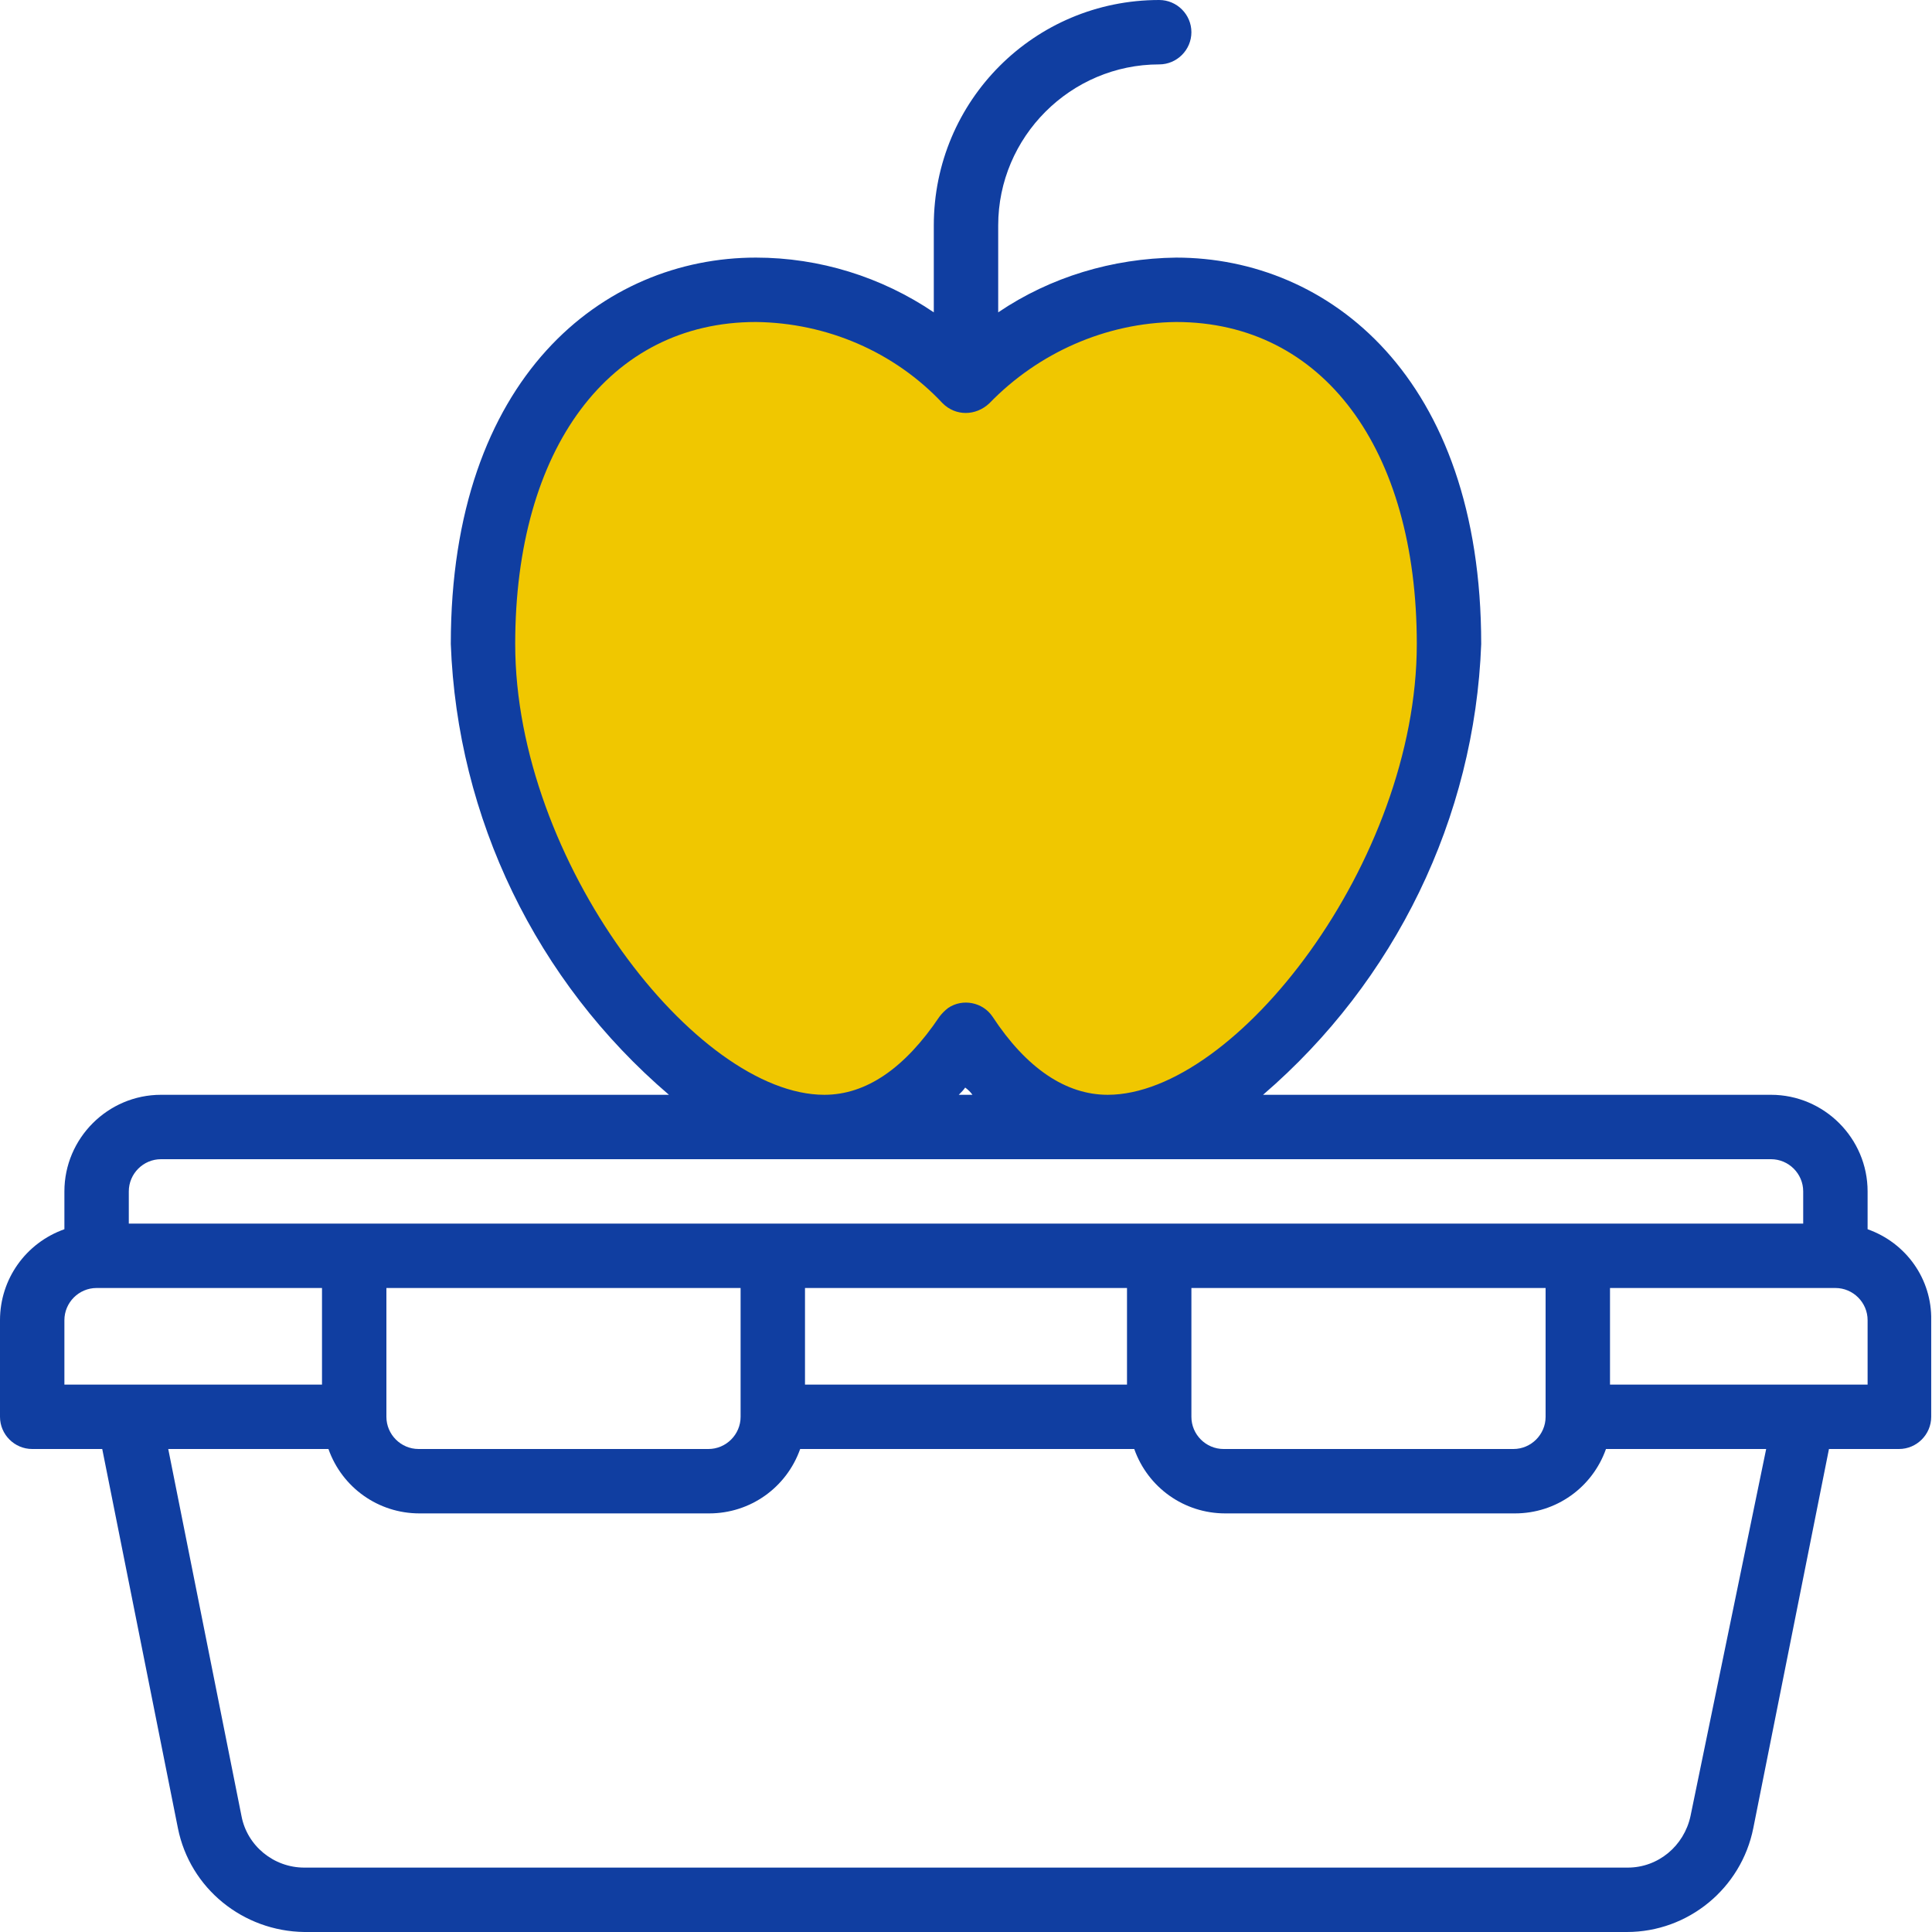
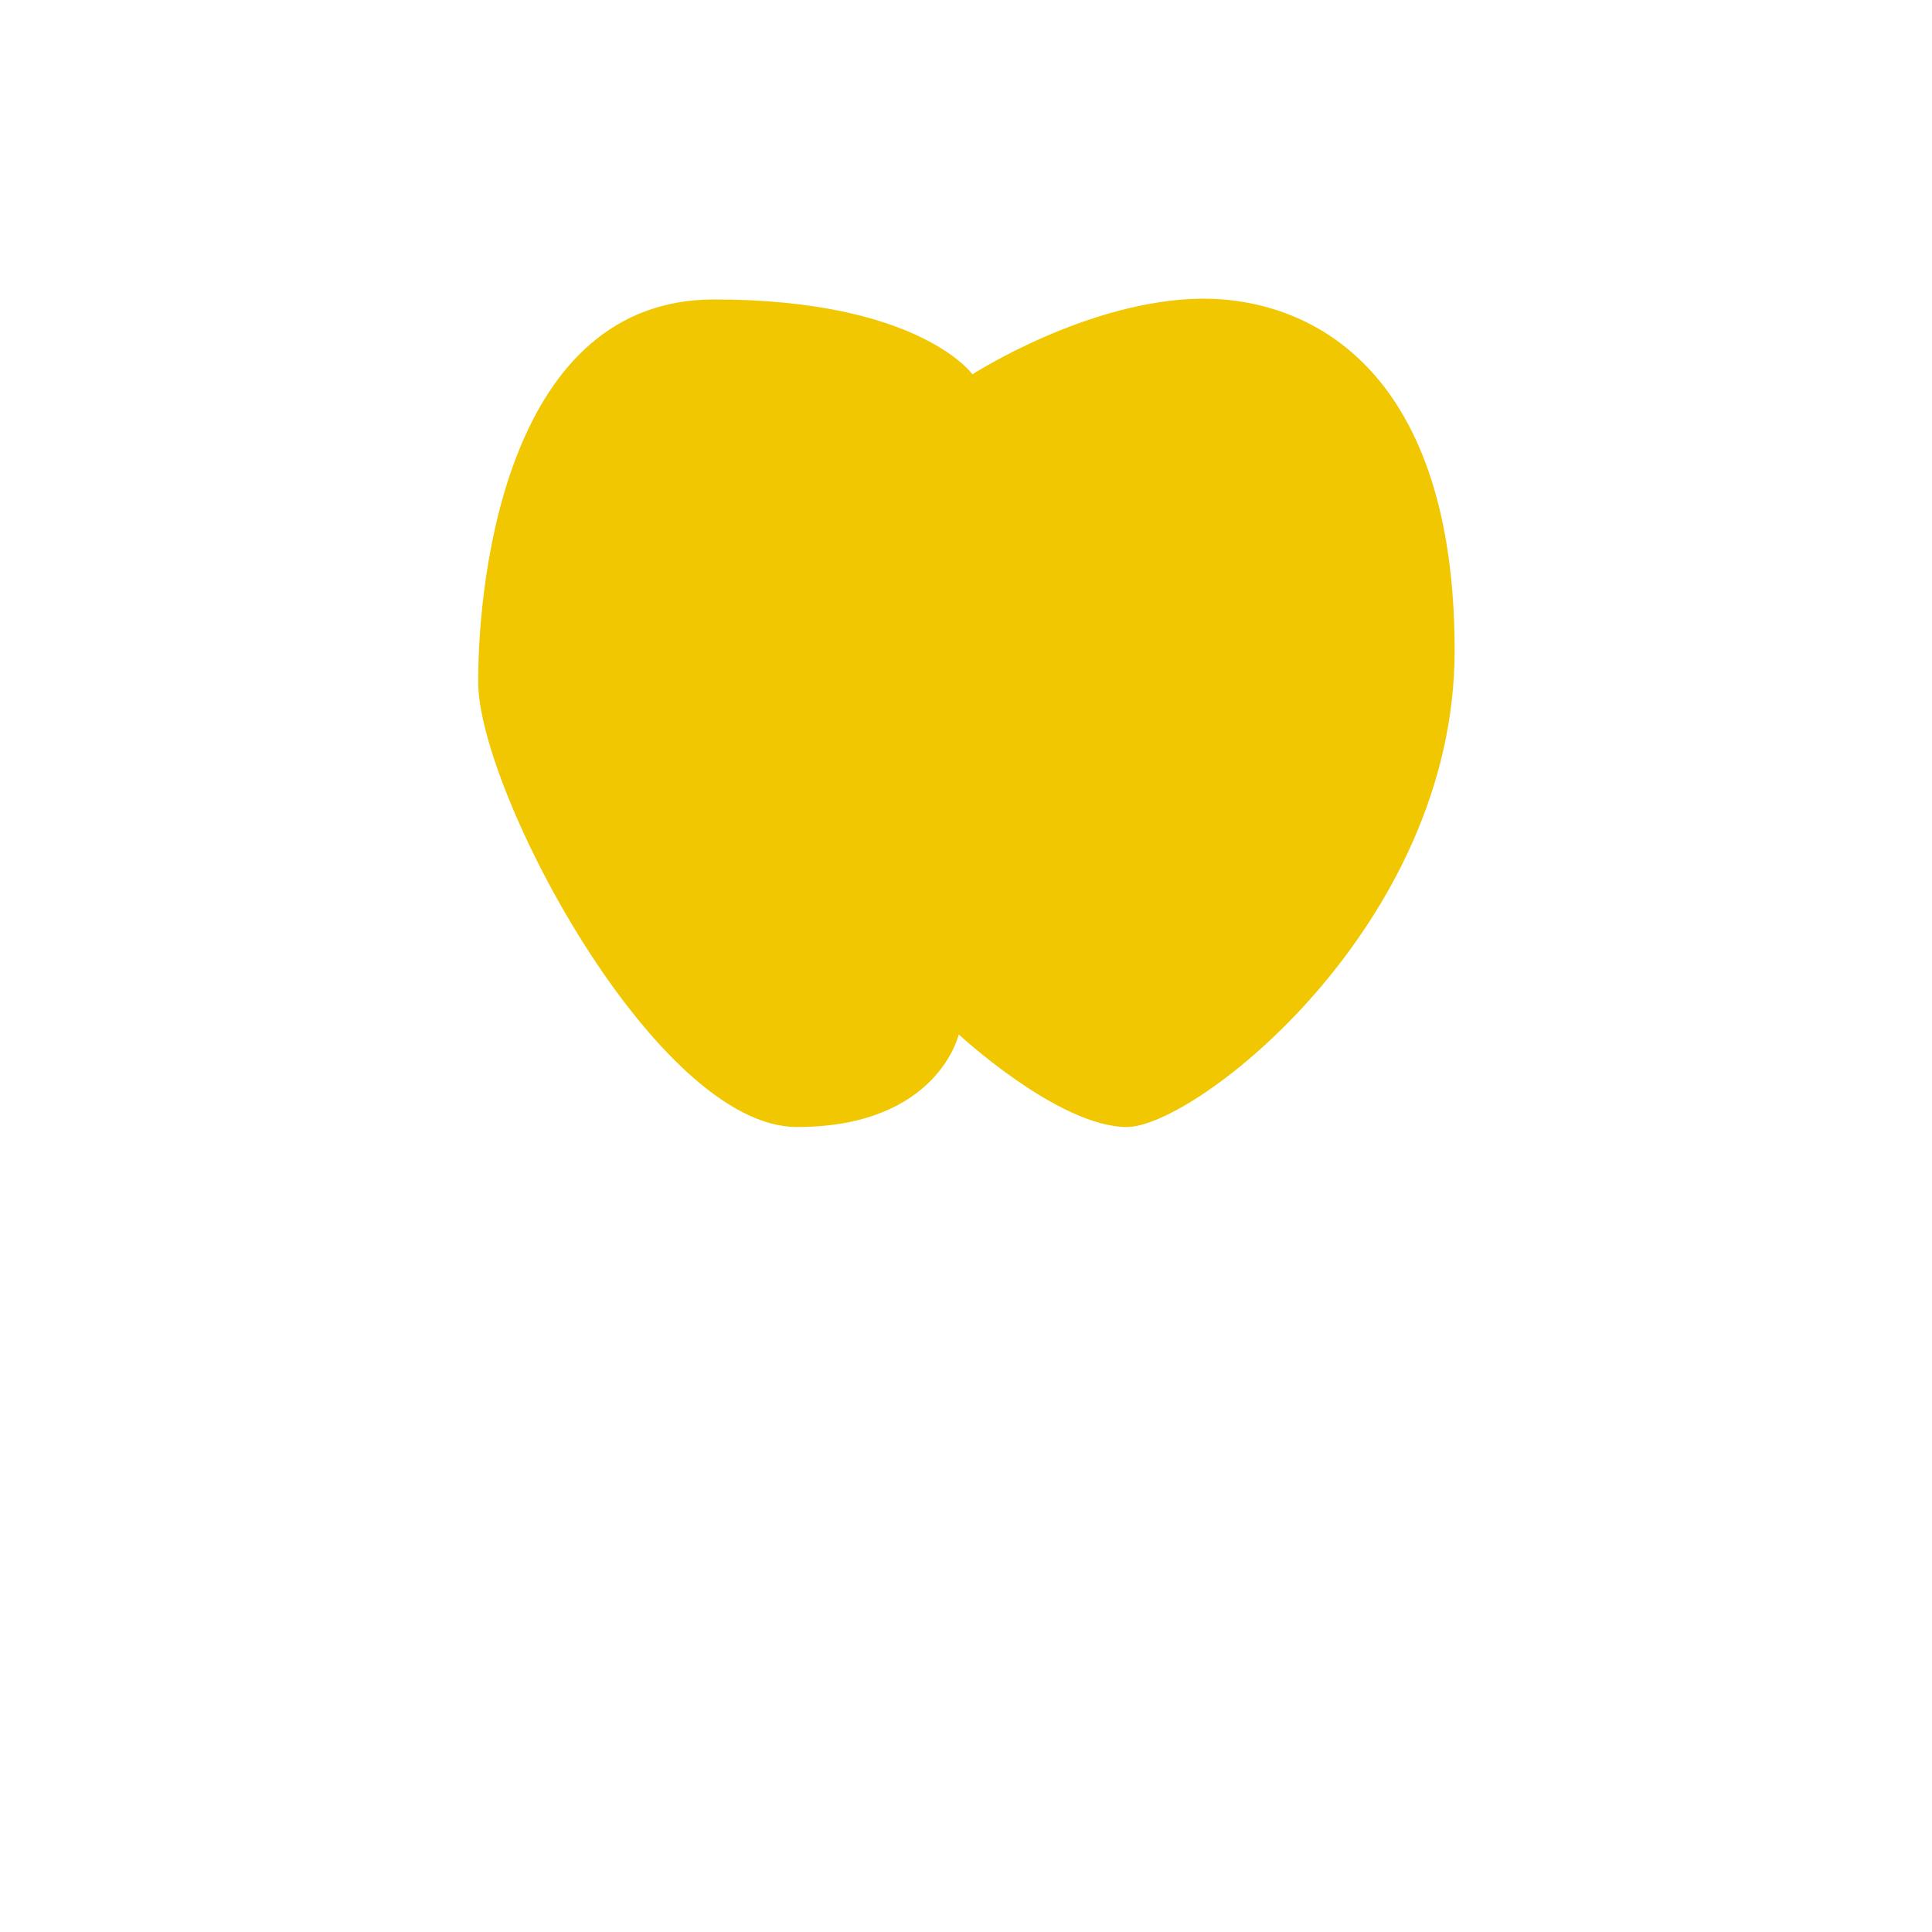
<svg xmlns="http://www.w3.org/2000/svg" version="1.1" id="Layer_1" x="0px" y="0px" width="240px" height="240px" viewBox="0 0 240 240" style="enable-background:new 0 0 240 240;" xml:space="preserve">
  <style type="text/css">
	.st0{fill:#F0C700;}
	.st1{fill:#333132;}
	.st2{fill:none;stroke:#F0C700;stroke-width:5;stroke-miterlimit:10;}
	.st3{fill:#FFFFFF;stroke:#C00000;stroke-width:5;stroke-miterlimit:10;}
	.st4{fill:#FFFFFF;stroke:#103EA1;stroke-width:5;stroke-miterlimit:10;}
	.st5{fill:#103EA1;}
	.st6{fill:none;stroke:#103EA1;stroke-width:6;stroke-miterlimit:10;}
	.st7{fill:#103EA1;stroke:#FFFFFF;stroke-width:2;stroke-miterlimit:10;}
	.st8{fill:#103EA1;stroke:#FFFFFF;stroke-miterlimit:10;}
	.st9{fill:#103EA1;stroke:#FFFFFF;stroke-width:0.5;stroke-miterlimit:10;}
	.st10{fill:url(#SVGID_1_);}
	.st11{fill:#FFFFFF;stroke:url(#SVGID_00000037655446667499754200000018246158219777829011_);stroke-miterlimit:10;}
	.st12{fill:url(#SVGID_00000068674608303791083220000013958194699780385164_);}
	.st13{fill:url(#SVGID_00000031202635426234397070000005021405141566933690_);}
	.st14{clip-path:url(#SVGID_00000147936635228072255270000004142837173684801926_);}
	.st15{fill:none;stroke:#CCCCCC;stroke-miterlimit:10;}
	.st16{fill:url(#SVGID_00000142879654534894468860000002025310276689306260_);}
	.st17{fill:#FFFFFF;}
	.st18{fill:url(#SVGID_00000083792565019644272200000004262374178724466328_);}
	.st19{fill:url(#SVGID_00000087386169953976847720000006518372282050191494_);}
	.st20{clip-path:url(#SVGID_00000168111314164787575010000006702930500589733787_);}
	.st21{fill:url(#SVGID_00000150099413478222377740000015797108613298320552_);}
	.st22{fill:url(#SVGID_00000035533151906228365080000016274966968470849717_);}
	.st23{fill:url(#SVGID_00000108283116462095474390000013871757568335606183_);}
	.st24{clip-path:url(#SVGID_00000166664422725743058830000003572222694256961467_);}
	.st25{fill:url(#SVGID_00000145028052196130067540000005240901480361198232_);}
	.st26{fill:url(#SVGID_00000058568696777904756120000007929798337194089882_);}
	.st27{fill:url(#SVGID_00000045582492132933680340000018136474152355201978_);}
	.st28{clip-path:url(#SVGID_00000049909876607719396020000002552937030538946959_);}
	.st29{fill:url(#SVGID_00000148644966815104044740000001974903438770449584_);}
	.st30{fill:url(#SVGID_00000166659785148981595460000009259131131614212254_);}
	.st31{fill:url(#SVGID_00000021115418535456778560000013896183733228673154_);}
	.st32{clip-path:url(#SVGID_00000133487406209664591360000017098825011916420013_);}
	.st33{fill:url(#SVGID_00000031192140542092183020000002528065962525065639_);}
	.st34{fill:url(#SVGID_00000070832269058137385890000004524226477025561257_);}
	.st35{fill:url(#SVGID_00000047743533673506447120000016397120853524927164_);}
	.st36{clip-path:url(#SVGID_00000155859750761095679290000004303390835145077649_);}
	.st37{fill:url(#SVGID_00000107590845044284514250000000003360371601897880_);}
	.st38{fill:url(#SVGID_00000148622295338840298560000001811189029147461265_);}
	.st39{fill:url(#SVGID_00000031925796345547016590000007315286549045546154_);}
	.st40{clip-path:url(#SVGID_00000078742833037101416660000014484589298720176566_);}
	.st41{fill:url(#SVGID_00000036222443716308690400000003715858778405983900_);}
	.st42{fill:url(#SVGID_00000072961675907905416090000011088835515189006268_);}
	.st43{fill:url(#SVGID_00000090253615274275512060000002939195966259505597_);}
	.st44{clip-path:url(#SVGID_00000081639115583431171340000003828962637045580946_);}
	.st45{fill:none;stroke:#999999;stroke-width:0.75;stroke-miterlimit:10;}
	.st46{fill:#FFBC3A;}
	.st47{fill:#BBD04F;}
	.st48{fill:#F78932;}
	.st49{fill:url(#SVGID_00000096023507187684878130000006179783467547198336_);}
	.st50{fill:url(#SVGID_00000071560577566642136280000001705361754422530437_);}
	.st51{fill:url(#SVGID_00000134210188930679740060000015925971589304106369_);}
	.st52{clip-path:url(#SVGID_00000103951980308817399080000002500321378455470475_);}
	.st53{fill:url(#SVGID_00000120526381006095946590000013558338535909567645_);}
	.st54{fill:url(#SVGID_00000110457585843883810930000011761340510427470266_);}
	.st55{fill:url(#SVGID_00000112630090106670940590000003490843005158776246_);}
	.st56{clip-path:url(#SVGID_00000092442025497446760100000000141284920763116986_);}
	.st57{fill:url(#SVGID_00000014624285144699822550000000906917965174215593_);}
	.st58{fill:url(#SVGID_00000074420762287209267600000004614173706094401162_);}
	.st59{fill:url(#SVGID_00000112633935650835054980000005512786223116413364_);}
	.st60{clip-path:url(#SVGID_00000093888548571484068500000013647605138409973920_);}
	.st61{fill:url(#SVGID_00000032620928226966336970000016260629889250502029_);}
	.st62{fill:url(#SVGID_00000142860577365667718240000005661236110193244329_);}
	.st63{fill:url(#SVGID_00000124868550870172025440000004534817513542338493_);}
	.st64{clip-path:url(#SVGID_00000178926807789780666670000009115741509318941344_);}
	.st65{fill:url(#SVGID_00000023970528034385470580000009527093177489295773_);}
	.st66{fill:url(#SVGID_00000182496577267520458840000013893853142205989291_);}
	.st67{fill:url(#SVGID_00000014626436283832016170000012600836397922079366_);}
	.st68{clip-path:url(#SVGID_00000103949450777594496380000006915035260179542177_);}
	.st69{fill:#FFFFFF;stroke:#103EA1;stroke-width:9;stroke-linecap:round;stroke-linejoin:round;stroke-miterlimit:10;}
	.st70{fill:none;stroke:#103EA1;stroke-width:9;stroke-linecap:round;stroke-linejoin:round;stroke-miterlimit:10;}
	.st71{fill:#990AFF;}
	.st72{fill:#C05F8D;}
	.st73{fill:#6D1BE1;}
	.st74{fill:none;stroke:#103EA1;stroke-width:8;stroke-linecap:round;stroke-linejoin:round;stroke-miterlimit:80;}
	.st75{fill:none;stroke:#F0C700;stroke-width:17;stroke-miterlimit:10;}
	.st76{fill:none;stroke:#FFFFFF;stroke-width:8;stroke-linecap:round;stroke-linejoin:round;stroke-miterlimit:10;}
	.st77{fill:#103EA1;stroke:#FFFFFF;stroke-width:1.5;stroke-miterlimit:10;}
	.st78{fill:none;stroke:#103EA1;stroke-width:8;stroke-linecap:round;stroke-linejoin:round;stroke-miterlimit:50;}
	.st79{fill:#0D4BBA;}
	.st80{fill:#0B58D3;}
	.st81{fill:#163683;}
	.st82{fill:#24438A;}
	.st83{fill:none;stroke:#103EA1;stroke-width:8;stroke-linecap:round;stroke-miterlimit:50;}
	.st84{fill:none;stroke:#103EA1;stroke-width:8;stroke-miterlimit:50;}
	.st85{fill:none;stroke:#103EA1;stroke-width:8;stroke-linecap:round;stroke-linejoin:round;stroke-miterlimit:10;}
	.st86{fill:#103EA1;stroke:#FFFFFF;stroke-linecap:round;stroke-linejoin:round;stroke-miterlimit:10;}
	.st87{fill:none;stroke:#103EA1;stroke-miterlimit:10;}
	.st88{fill:none;stroke:#FFFFFF;stroke-width:17;stroke-linecap:round;stroke-miterlimit:10;}
	.st89{fill:#3DBBEF;}
	.st90{fill:#103EA1;stroke:#103EA1;stroke-width:2;stroke-miterlimit:10;}
	.st91{fill:none;stroke:#103EA1;stroke-width:8;stroke-miterlimit:10;}
	.st92{fill:#F0C700;stroke:#103EA1;stroke-width:8;stroke-miterlimit:10;}
</style>
  <g>
    <path class="st0" d="M120.8,46.5c0,0-6.6-9.3-32.1-9.3s-29.3,34-29.3,47.5S81.5,140,99,140s20.1-11.5,20.1-11.5S131.5,140,140,140   s40.7-25,40.7-59.2s-17.2-43.7-31.3-43.7C135.2,37.2,120.8,46.5,120.8,46.5z" />
-     <path class="st5" d="M232,152.7V148c0-6.6-5.4-12-12-12h-63.1c16.4-14.1,26.3-34.4,27.1-56c0-33.2-19-48-37.9-48   c-7.9,0.1-15.6,2.4-22.1,6.8V28c0-11,9-20,20-20c2.2,0,4-1.8,4-4s-1.8-4-4-4c-15.5,0-28,12.5-28,28v10.8   c-6.5-4.4-14.2-6.8-22.1-6.8C75,32,56,46.8,56,80c0.8,21.6,10.6,41.9,27.1,56H20c-6.6,0-12,5.4-12,12v4.7c-4.8,1.7-8,6.2-8,11.3v12   c0,2.2,1.8,4,4,4c0,0,0,0,0,0h8.7l9.4,47.1c1.5,7.5,8.1,12.8,15.7,12.9h164.3c7.6,0,14.2-5.4,15.7-12.9l9.4-47.1h8.7   c2.2,0,4-1.8,4-4c0,0,0,0,0,0v-12C240,158.9,236.8,154.4,232,152.7z M64,80c0-24.3,11.7-40,29.9-40c8.8,0.1,17.2,3.7,23.2,10.1   c1.6,1.6,4.1,1.6,5.8,0c6.1-6.3,14.5-10,23.2-10.1c18.2,0,29.9,15.7,29.9,40c0,27-22.5,56-38.4,56c-5.2,0-10.1-3.3-14.3-9.7   c-1.2-1.8-3.7-2.3-5.5-1.1c-0.4,0.3-0.8,0.7-1.1,1.1c-4.3,6.4-9.1,9.7-14.3,9.7C86.5,136,64,107,64,80z M120.8,136h-1.7   c0.3-0.3,0.6-0.6,0.8-0.9C120.3,135.4,120.6,135.7,120.8,136z M20,144h200c2.2,0,4,1.8,4,4v4H16v-4C16,145.8,17.8,144,20,144z    M140,172h-40v-12h40V172z M48,160h44v16c0,2.2-1.8,4-4,4H52c-2.2,0-4-1.8-4-4V160z M148,160h44v16c0,2.2-1.8,4-4,4h-36   c-2.2,0-4-1.8-4-4V160z M8,164c0-2.2,1.8-4,4-4h28v12H8V164z M210,225.6c-0.8,3.7-4,6.4-7.8,6.4H37.8c-3.8,0-7.1-2.7-7.8-6.4   L20.9,180h19.9c1.7,4.8,6.2,8,11.3,8h36c5.1,0,9.6-3.2,11.3-8h41.5c1.7,4.8,6.2,8,11.3,8h36c5.1,0,9.6-3.2,11.3-8h19.9L210,225.6z    M232,172h-32v-12h28c2.2,0,4,1.8,4,4V172z" />
  </g>
</svg>